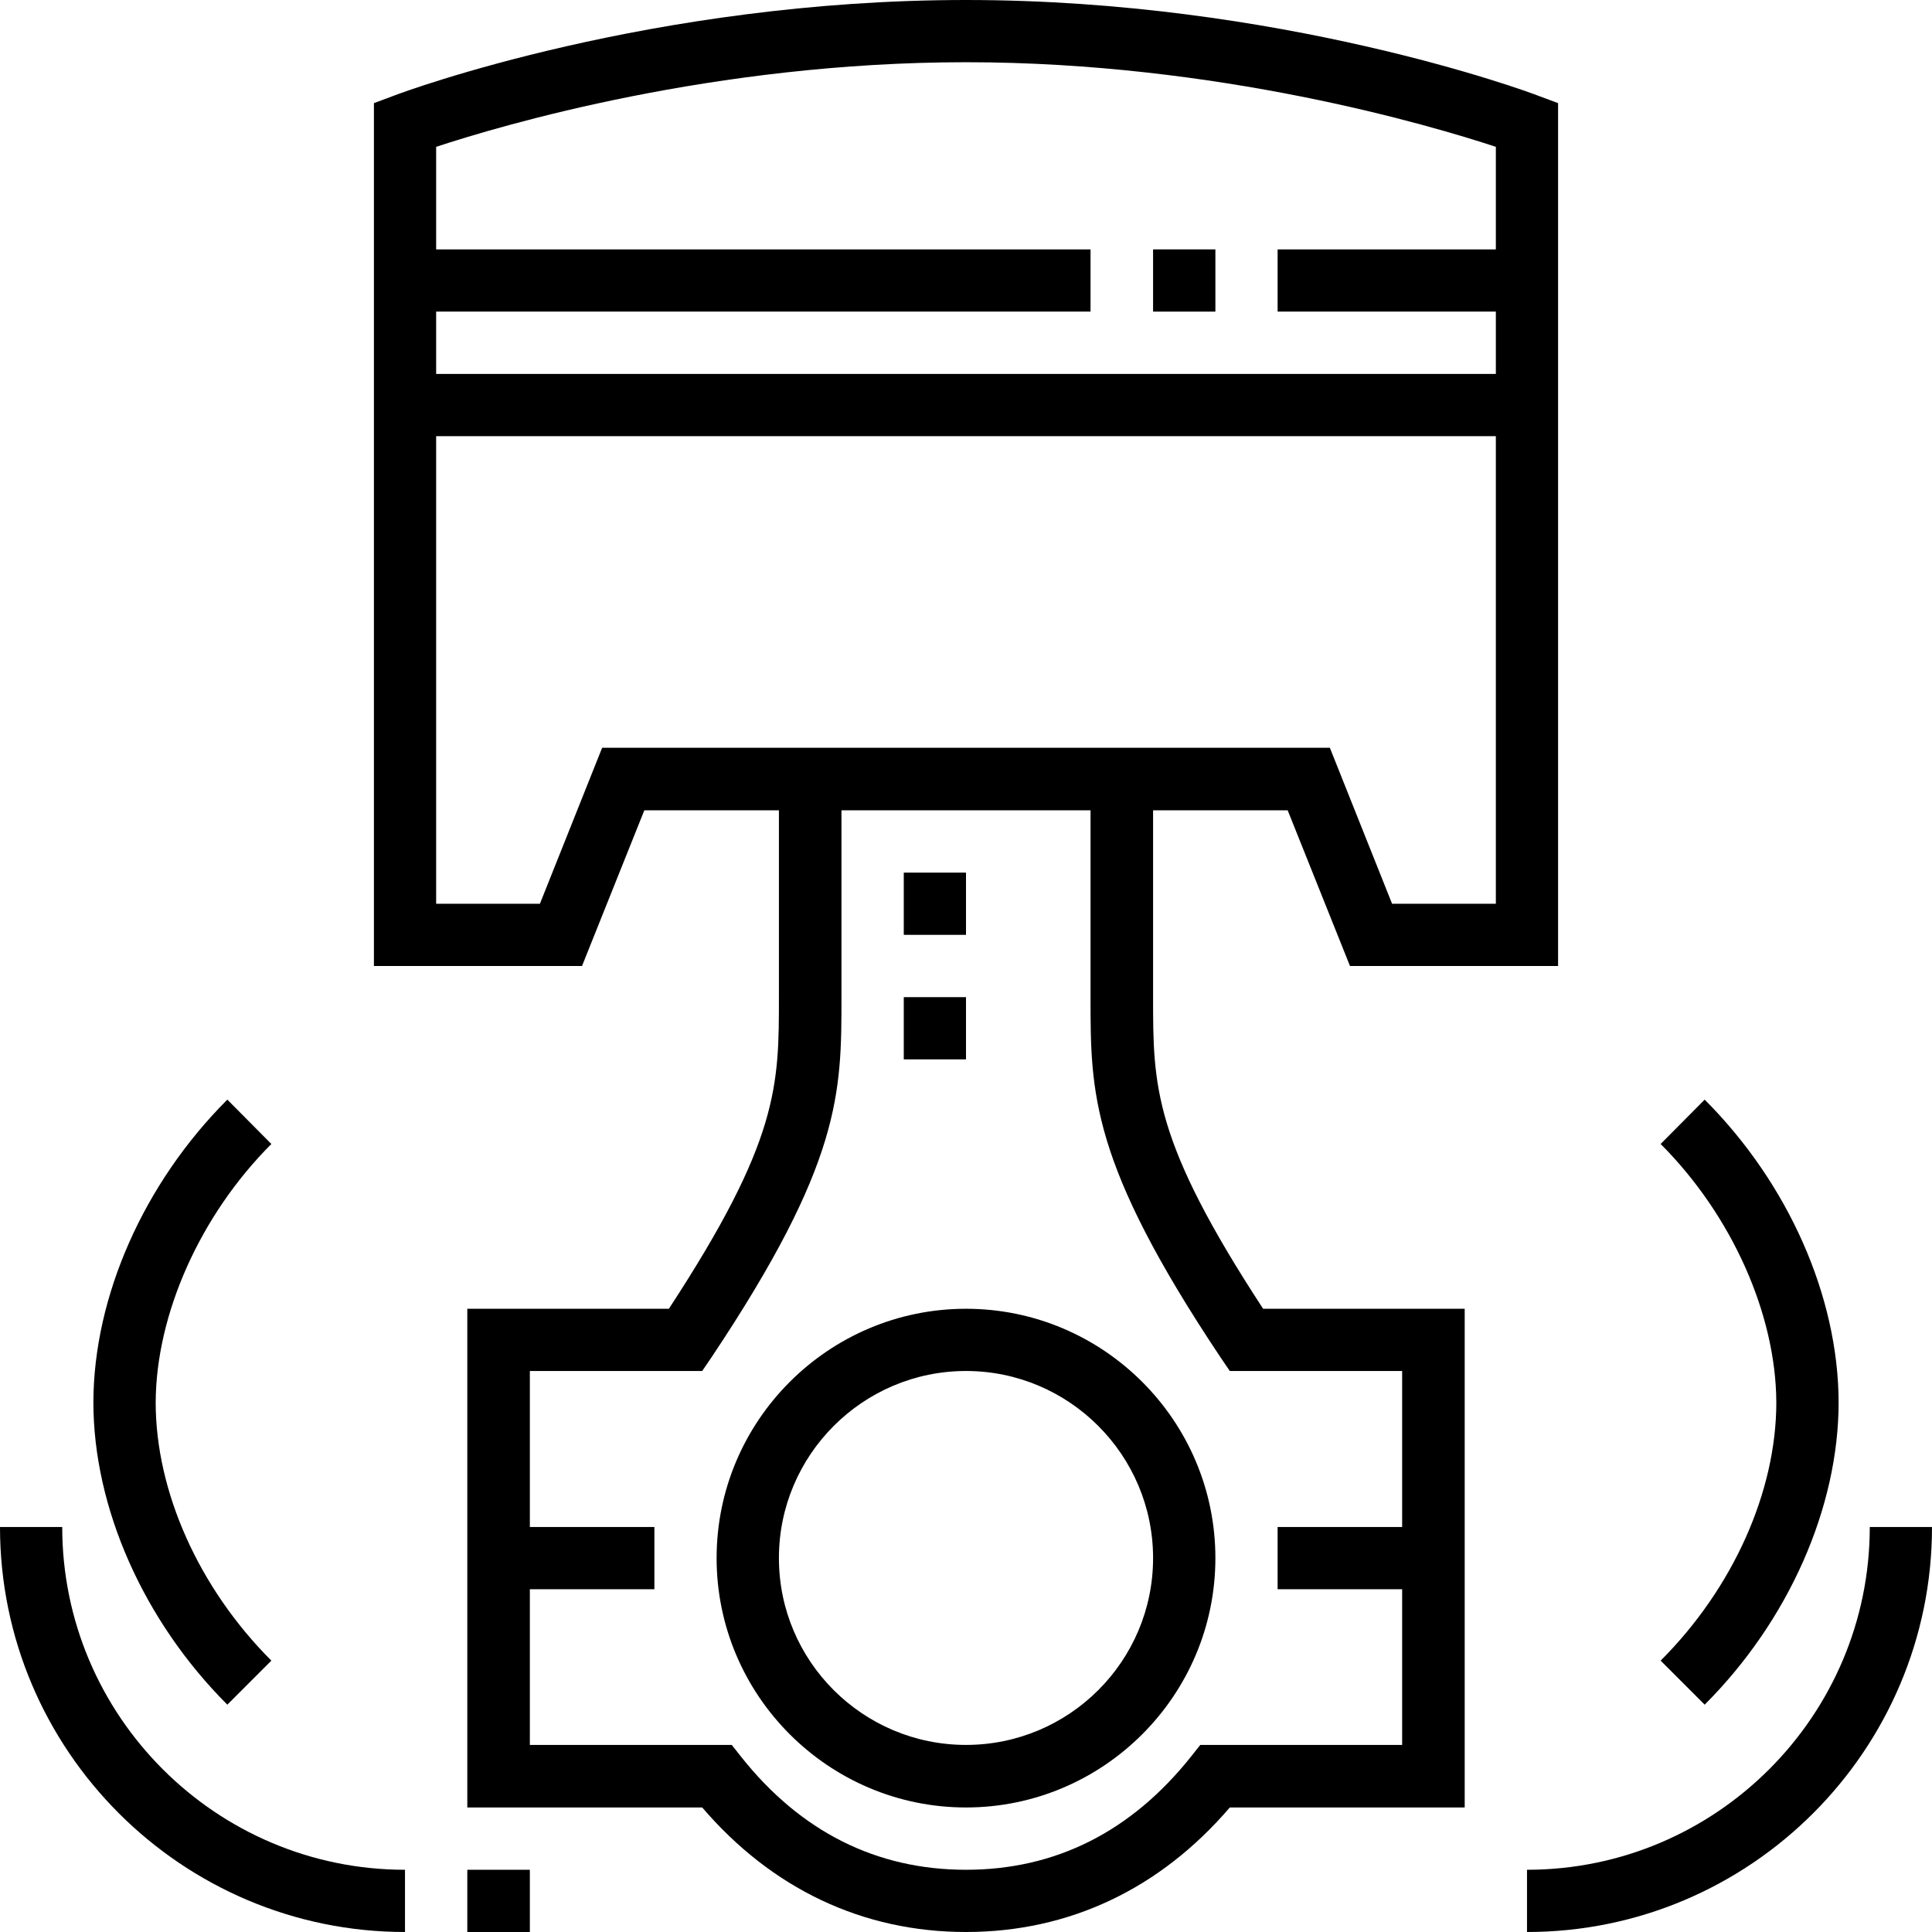
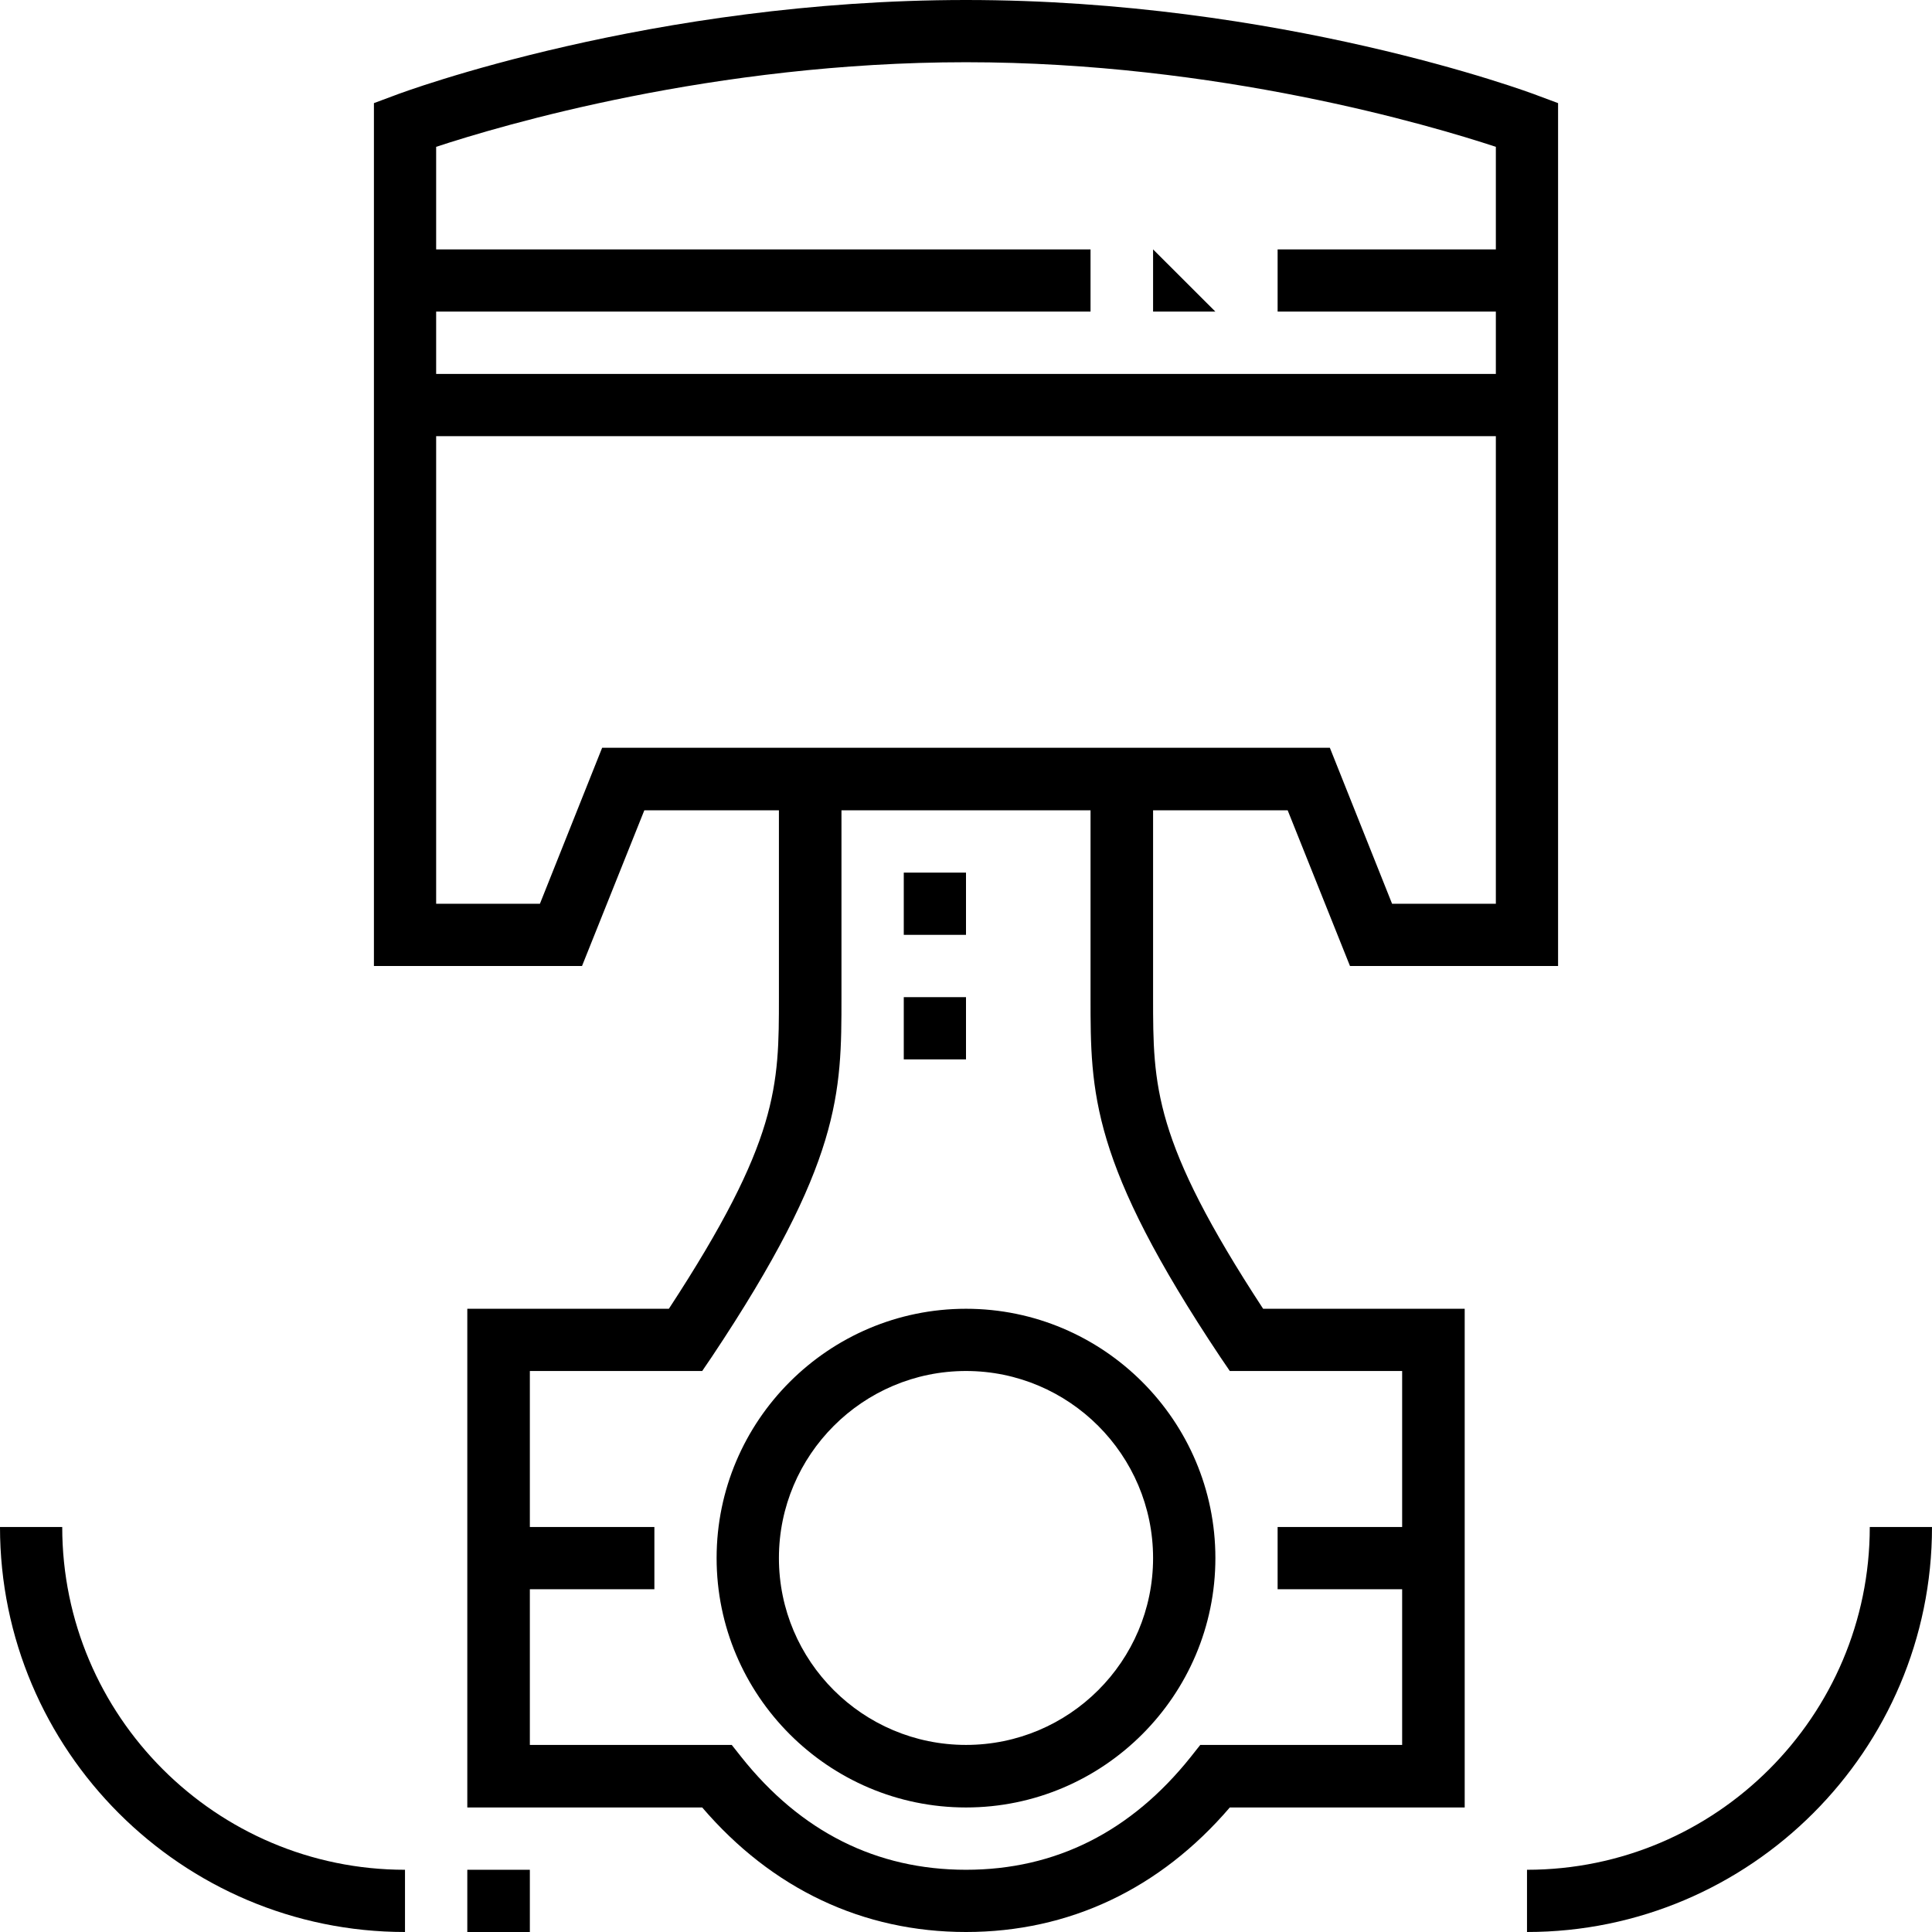
<svg xmlns="http://www.w3.org/2000/svg" width="24px" height="24px" viewBox="0 0 24 24" version="1.1">
  <g id="surface1">
    <path style=" stroke:none;fill-rule:nonzero;fill:rgb(0%,0%,0%);fill-opacity:1;" d="M 5.805 23.227 L 6.582 23.227 L 6.582 24 L 5.805 24 Z M 5.805 23.227 " />
-     <path style=" stroke:none;fill-rule:nonzero;fill:rgb(0%,0%,0%);fill-opacity:1;" d="M 14.324 3.098 L 15.098 3.098 L 15.098 3.871 L 14.324 3.871 Z M 14.324 3.098 " />
+     <path style=" stroke:none;fill-rule:nonzero;fill:rgb(0%,0%,0%);fill-opacity:1;" d="M 14.324 3.098 L 15.098 3.871 L 14.324 3.871 Z M 14.324 3.098 " />
    <path style=" stroke:none;fill-rule:nonzero;fill:rgb(0%,0%,0%);fill-opacity:1;" d="M 12 16.258 C 10.293 16.258 8.902 17.648 8.902 19.355 C 8.902 21.062 10.293 22.453 12 22.453 C 13.707 22.453 15.098 21.062 15.098 19.355 C 15.098 17.648 13.707 16.258 12 16.258 Z M 12 21.676 C 10.719 21.676 9.676 20.637 9.676 19.355 C 9.676 18.074 10.719 17.031 12 17.031 C 13.281 17.031 14.324 18.074 14.324 19.355 C 14.324 20.637 13.281 21.676 12 21.676 Z M 12 21.676 " />
    <path style=" stroke:none;fill-rule:nonzero;fill:rgb(0%,0%,0%);fill-opacity:1;" d="M 14.324 12.387 L 14.324 10.066 L 15.996 10.066 L 16.77 12 L 19.355 12 L 19.355 1.281 L 19.105 1.188 C 18.977 1.137 15.895 0 12 0 C 8.105 0 5.023 1.137 4.895 1.188 L 4.645 1.281 L 4.645 12 L 7.23 12 L 8.004 10.066 L 9.676 10.066 L 9.676 12.387 C 9.676 13.492 9.676 14.168 8.309 16.258 L 5.805 16.258 L 5.805 22.453 L 8.723 22.453 C 9.59 23.465 10.719 24 12 24 C 13.281 24 14.41 23.465 15.277 22.453 L 18.195 22.453 L 18.195 16.258 L 15.691 16.258 C 14.324 14.168 14.324 13.492 14.324 12.387 Z M 12 0.773 C 15.133 0.773 17.777 1.559 18.582 1.824 L 18.582 3.098 L 15.871 3.098 L 15.871 3.871 L 18.582 3.871 L 18.582 4.645 L 5.418 4.645 L 5.418 3.871 L 13.547 3.871 L 13.547 3.098 L 5.418 3.098 L 5.418 1.824 C 6.223 1.559 8.867 0.773 12 0.773 Z M 7.48 9.289 L 6.707 11.227 L 5.418 11.227 L 5.418 5.418 L 18.582 5.418 L 18.582 11.227 L 17.293 11.227 L 16.52 9.289 Z M 17.418 18.969 L 15.871 18.969 L 15.871 19.742 L 17.418 19.742 L 17.418 21.676 L 14.91 21.676 L 14.793 21.824 C 14.051 22.754 13.113 23.227 12 23.227 C 10.887 23.227 9.945 22.754 9.207 21.824 L 9.09 21.676 L 6.582 21.676 L 6.582 19.742 L 8.129 19.742 L 8.129 18.969 L 6.582 18.969 L 6.582 17.031 L 8.723 17.031 L 8.84 16.859 C 10.453 14.441 10.453 13.578 10.453 12.387 L 10.453 10.066 L 13.547 10.066 L 13.547 12.387 C 13.547 13.578 13.547 14.441 15.16 16.859 L 15.277 17.031 L 17.418 17.031 Z M 17.418 18.969 " />
-     <path style=" stroke:none;fill-rule:nonzero;fill:rgb(0%,0%,0%);fill-opacity:1;" d="M 3.371 20.629 C 2.469 19.727 1.934 18.527 1.934 17.422 C 1.938 16.324 2.488 15.094 3.371 14.211 L 2.824 13.66 C 1.785 14.699 1.164 16.105 1.16 17.418 C 1.16 18.727 1.781 20.133 2.824 21.176 Z M 3.371 20.629 " />
    <path style=" stroke:none;fill-rule:nonzero;fill:rgb(0%,0%,0%);fill-opacity:1;" d="M 0.773 18.969 L 0 18.969 C 0 21.742 2.258 24 5.031 24 L 5.031 23.227 C 2.684 23.227 0.773 21.316 0.773 18.969 Z M 0.773 18.969 " />
-     <path style=" stroke:none;fill-rule:nonzero;fill:rgb(0%,0%,0%);fill-opacity:1;" d="M 21.176 21.176 C 22.219 20.133 22.84 18.727 22.84 17.418 C 22.836 16.105 22.215 14.699 21.176 13.66 L 20.629 14.211 C 21.512 15.094 22.062 16.324 22.066 17.422 C 22.066 18.527 21.531 19.727 20.629 20.629 Z M 21.176 21.176 " />
    <path style=" stroke:none;fill-rule:nonzero;fill:rgb(0%,0%,0%);fill-opacity:1;" d="M 23.227 18.969 C 23.227 21.316 21.316 23.227 18.969 23.227 L 18.969 24 C 21.742 24 24 21.742 24 18.969 Z M 23.227 18.969 " />
    <path style=" stroke:none;fill-rule:nonzero;fill:rgb(0%,0%,0%);fill-opacity:1;" d="M 11.227 10.84 L 12 10.84 L 12 11.613 L 11.227 11.613 Z M 11.227 10.84 " />
    <path style=" stroke:none;fill-rule:nonzero;fill:rgb(0%,0%,0%);fill-opacity:1;" d="M 11.227 12.387 L 12 12.387 L 12 13.16 L 11.227 13.16 Z M 11.227 12.387 " />
  </g>
</svg>